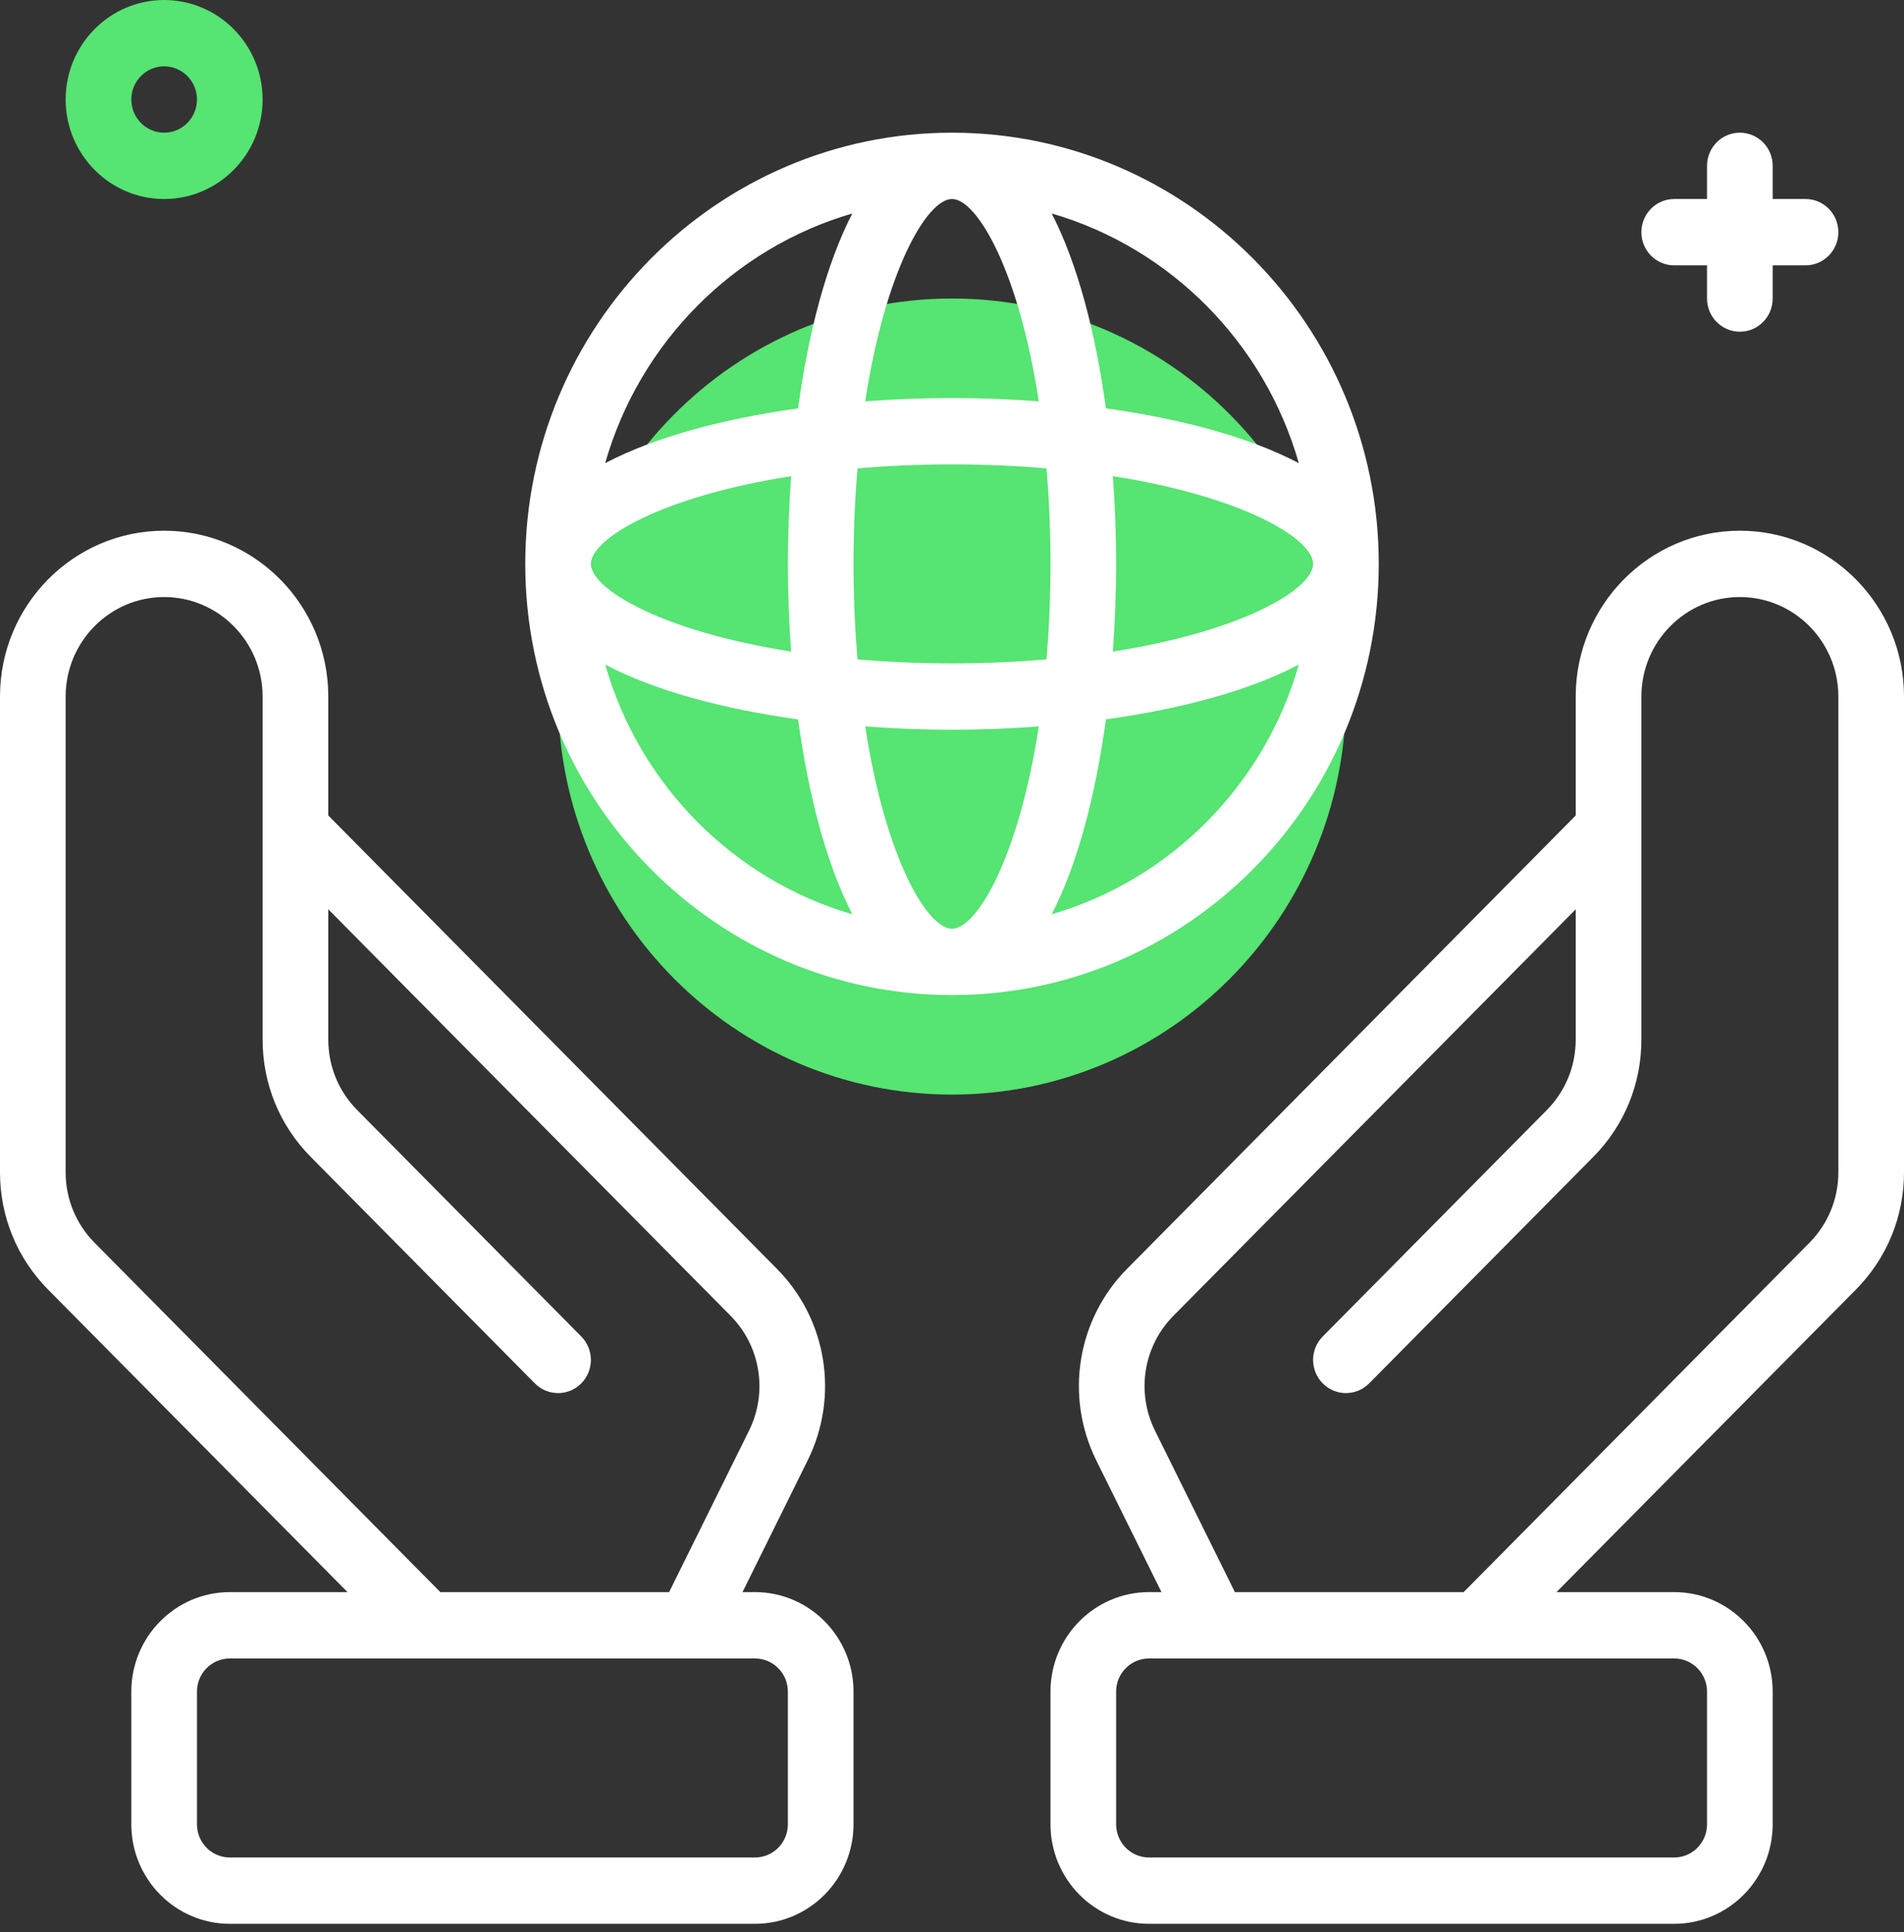
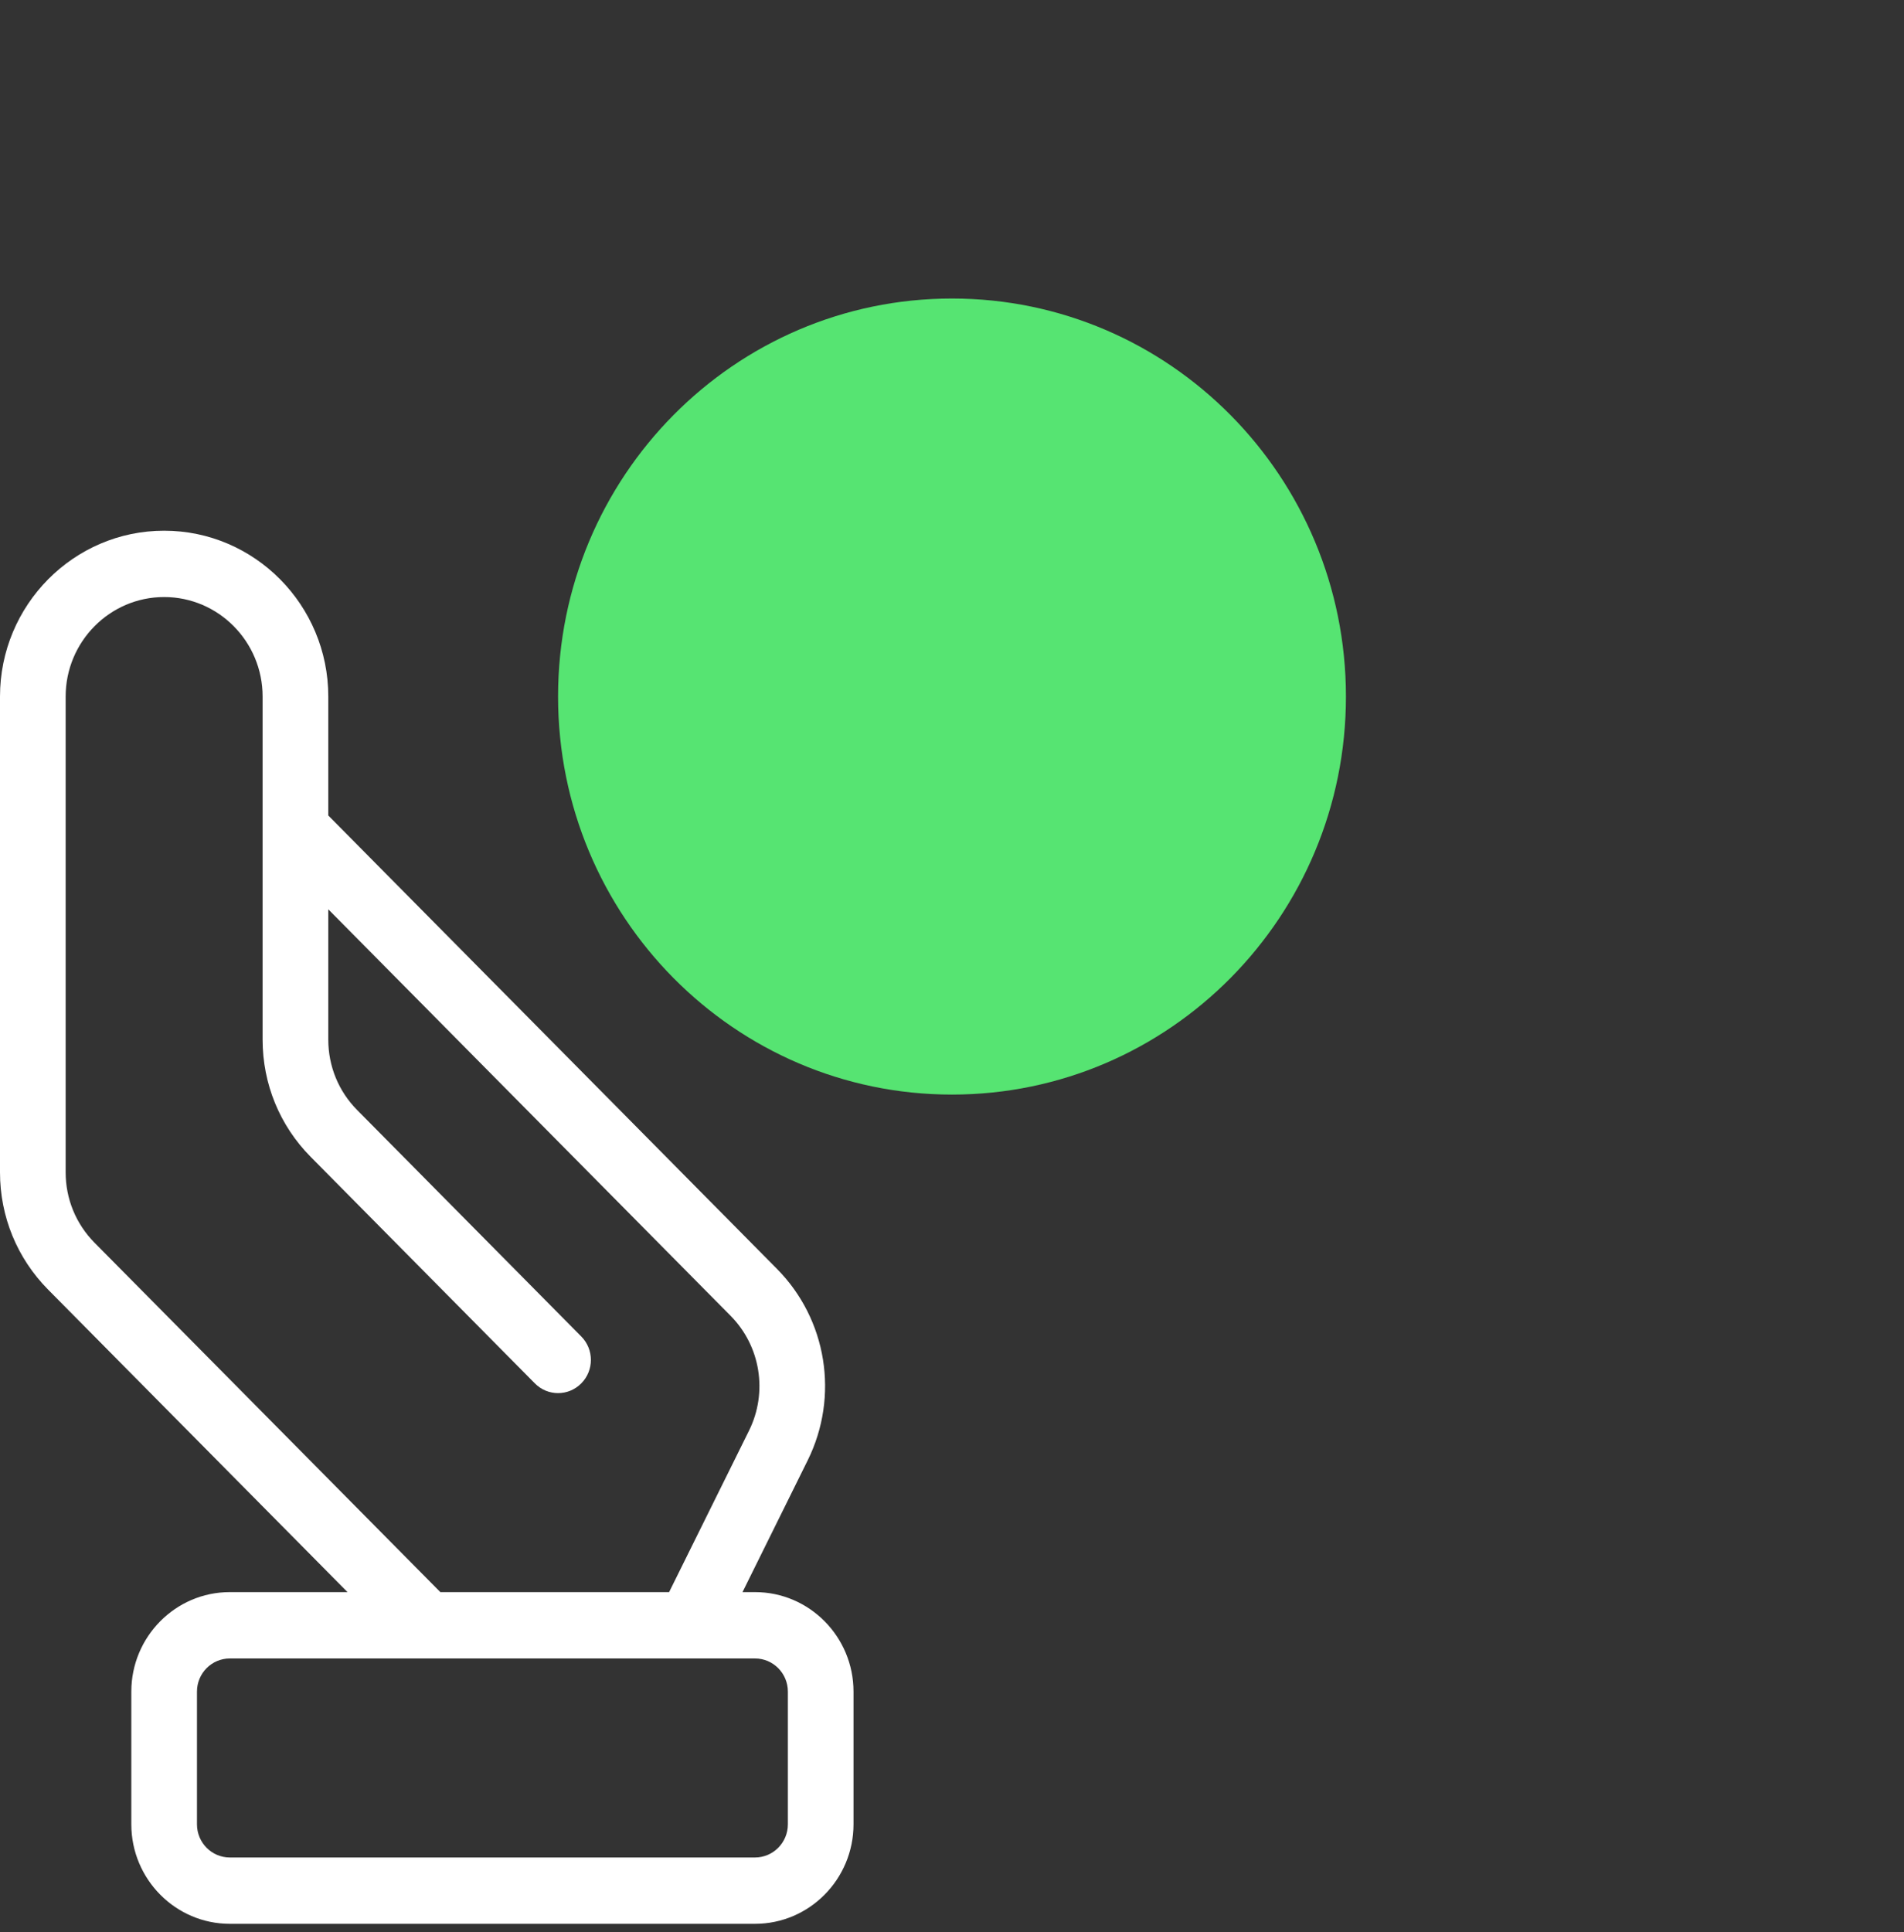
<svg xmlns="http://www.w3.org/2000/svg" width="69" height="70" viewBox="0 0 69 70" fill="none">
  <rect x="0" y="0" width="69" height="70" fill="#333333" stroke="none" />
-   <path d="M60.672 9.613H61.862V10.815C61.862 11.478 62.394 12.017 63.052 12.017C63.71 12.017 64.241 11.478 64.241 10.815V9.613H65.431C66.089 9.613 66.621 9.075 66.621 8.412C66.621 7.748 66.089 7.21 65.431 7.21H64.241V6.008C64.241 5.345 63.71 4.807 63.052 4.807C62.394 4.807 61.862 5.345 61.862 6.008V7.21H60.672C60.014 7.21 59.483 7.748 59.483 8.412C59.483 9.075 60.014 9.613 60.672 9.613Z" fill="white" />
  <path d="M34.5 39.655C42.384 39.655 48.776 33.199 48.776 25.235C48.776 17.271 42.384 10.815 34.5 10.815C26.616 10.815 20.224 17.271 20.224 25.235C20.224 33.199 26.616 39.655 34.5 39.655Z" fill="#56E472" />
-   <path d="M5.948 7.21C7.916 7.21 9.517 5.593 9.517 3.605C9.517 1.617 7.916 0 5.948 0C3.981 0 2.379 1.617 2.379 3.605C2.379 5.593 3.981 7.21 5.948 7.21ZM5.948 2.403C6.605 2.403 7.138 2.943 7.138 3.605C7.138 4.267 6.605 4.807 5.948 4.807C5.292 4.807 4.759 4.267 4.759 3.605C4.759 2.943 5.292 2.403 5.948 2.403Z" fill="#56E472" />
-   <path d="M34.5 36.05C43.027 36.05 49.965 29.042 49.965 20.428C49.965 11.815 43.027 4.807 34.5 4.807C25.973 4.807 19.035 11.815 19.035 20.428C19.035 29.042 25.973 36.05 34.5 36.05ZM21.933 24.078C23.721 25.02 26.19 25.683 28.923 26.063C29.298 28.823 29.956 31.318 30.888 33.124C26.575 31.868 23.174 28.434 21.933 24.078ZM28.671 17.251C28.595 18.299 28.552 19.364 28.552 20.428C28.552 21.493 28.593 22.558 28.671 23.606C23.942 22.864 21.414 21.332 21.414 20.428C21.414 19.525 23.941 17.991 28.671 17.251ZM34.5 7.21C35.395 7.21 36.913 9.762 37.645 14.54C36.608 14.463 35.554 14.42 34.5 14.42C33.446 14.42 32.392 14.462 31.355 14.54C32.087 9.762 33.605 7.21 34.5 7.21ZM34.5 16.823C35.727 16.823 36.864 16.879 37.926 16.968C38.014 18.042 38.069 19.189 38.069 20.428C38.069 21.667 38.014 22.816 37.926 23.889C36.863 23.978 35.727 24.034 34.5 24.034C33.273 24.034 32.136 23.978 31.074 23.889C30.986 22.815 30.931 21.667 30.931 20.428C30.931 19.189 30.986 18.041 31.074 16.968C32.136 16.879 33.273 16.823 34.5 16.823ZM47.586 20.428C47.586 21.332 45.059 22.865 40.329 23.606C40.405 22.558 40.448 21.493 40.448 20.428C40.448 19.364 40.407 18.299 40.329 17.251C45.059 17.991 47.586 19.525 47.586 20.428ZM34.5 33.647C33.605 33.647 32.087 31.095 31.355 26.317C32.392 26.393 33.446 26.437 34.5 26.437C35.554 26.437 36.608 26.395 37.645 26.317C36.913 31.095 35.395 33.647 34.5 33.647ZM38.113 33.123C39.046 31.317 39.703 28.822 40.078 26.062C42.811 25.683 45.281 25.019 47.069 24.077C45.825 28.434 42.425 31.868 38.113 33.123ZM47.068 16.779C45.279 15.837 42.81 15.174 40.077 14.794C39.702 12.034 39.044 9.539 38.112 7.733C42.425 8.989 45.825 12.423 47.068 16.779ZM30.887 7.734C29.954 9.54 29.296 12.035 28.922 14.795C26.189 15.174 23.719 15.838 21.931 16.78C23.174 12.423 26.575 8.989 30.887 7.734Z" fill="white" />
  <path d="M12.594 57.68H8.328C6.36 57.68 4.759 59.298 4.759 61.285V66.092C4.759 68.079 6.36 69.697 8.328 69.697H27.362C29.33 69.697 30.931 68.079 30.931 66.092V61.285C30.931 59.298 29.33 57.68 27.362 57.68H26.908L29.271 52.905C30.418 50.587 29.97 47.8 28.156 45.969L11.897 29.544V25.235C11.897 21.922 9.228 19.227 5.948 19.227C2.668 19.227 0 21.922 0 25.235V42.471C0 44.076 0.62 45.585 1.743 46.72L12.594 57.68ZM28.552 61.285V66.092C28.552 66.755 28.019 67.294 27.362 67.294H8.328C7.671 67.294 7.138 66.755 7.138 66.092V61.285C7.138 60.622 7.671 60.084 8.328 60.084H27.362C28.019 60.084 28.552 60.622 28.552 61.285ZM2.379 25.235C2.379 23.247 3.981 21.63 5.948 21.63C7.916 21.63 9.517 23.247 9.517 25.235V37.664C9.517 39.269 10.137 40.779 11.26 41.913L19.383 50.118C19.848 50.588 20.6 50.588 21.065 50.118C21.53 49.648 21.53 48.889 21.065 48.419L12.942 40.214C12.269 39.534 11.897 38.628 11.897 37.664V32.943L26.475 47.668C27.563 48.767 27.832 50.44 27.144 51.831L24.248 57.68H15.958L3.425 45.021C2.752 44.34 2.379 43.434 2.379 42.471V25.235Z" fill="white" />
-   <path d="M63.052 19.227C59.772 19.227 57.103 21.922 57.103 25.235V29.544L40.843 45.969C39.03 47.8 38.582 50.588 39.727 52.905L42.091 57.68H41.638C39.67 57.68 38.069 59.298 38.069 61.285V66.092C38.069 68.079 39.67 69.697 41.638 69.697H60.672C62.64 69.697 64.241 68.079 64.241 66.092V61.285C64.241 59.298 62.64 57.68 60.672 57.68H56.406L67.257 46.72C68.38 45.585 69 44.076 69 42.471V25.235C69 21.922 66.332 19.227 63.052 19.227ZM61.862 61.285V66.092C61.862 66.755 61.329 67.294 60.672 67.294H41.638C40.981 67.294 40.448 66.755 40.448 66.092V61.285C40.448 60.622 40.981 60.084 41.638 60.084H60.672C61.329 60.084 61.862 60.622 61.862 61.285ZM66.621 42.471C66.621 43.434 66.248 44.34 65.575 45.021L53.042 57.68H44.752L41.856 51.831C41.168 50.44 41.436 48.767 42.525 47.668L57.103 32.943V37.664C57.103 38.628 56.731 39.534 56.058 40.214L47.935 48.419C47.47 48.889 47.47 49.648 47.935 50.118C48.4 50.588 49.152 50.588 49.617 50.118L57.74 41.913C58.863 40.779 59.483 39.269 59.483 37.664V25.235C59.483 23.247 61.084 21.63 63.052 21.63C65.019 21.63 66.621 23.247 66.621 25.235V42.471Z" fill="white" />
</svg>